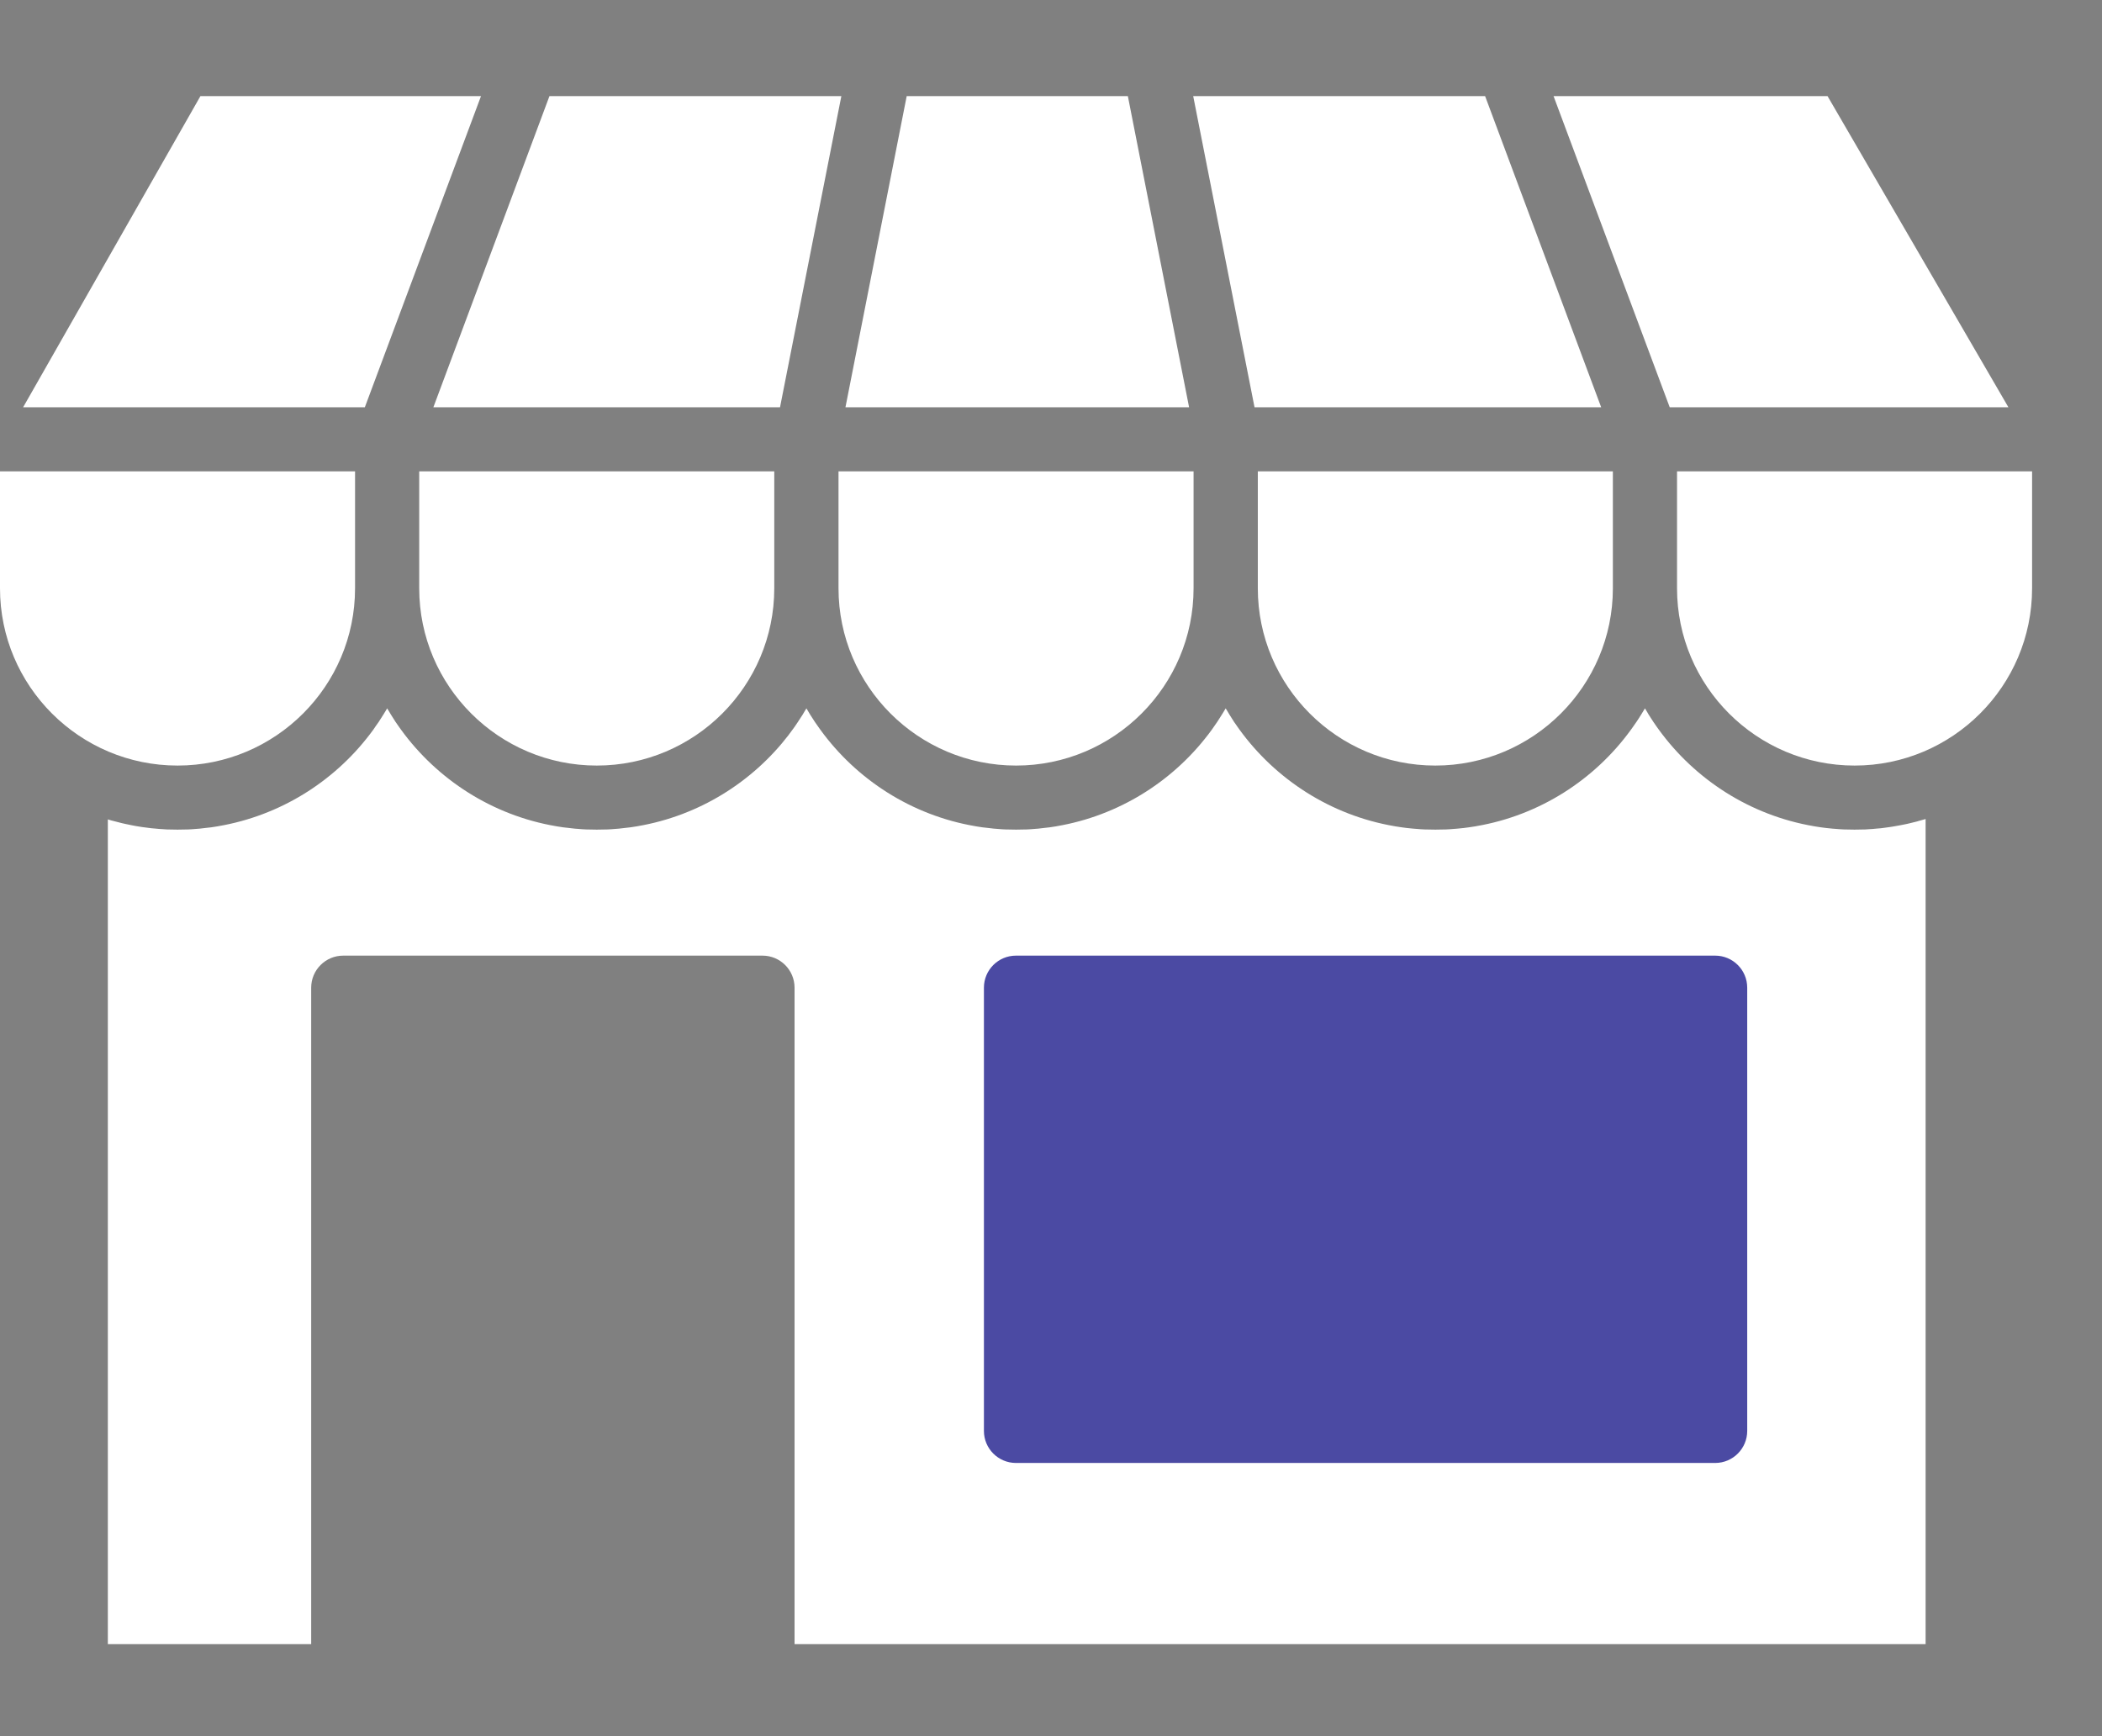
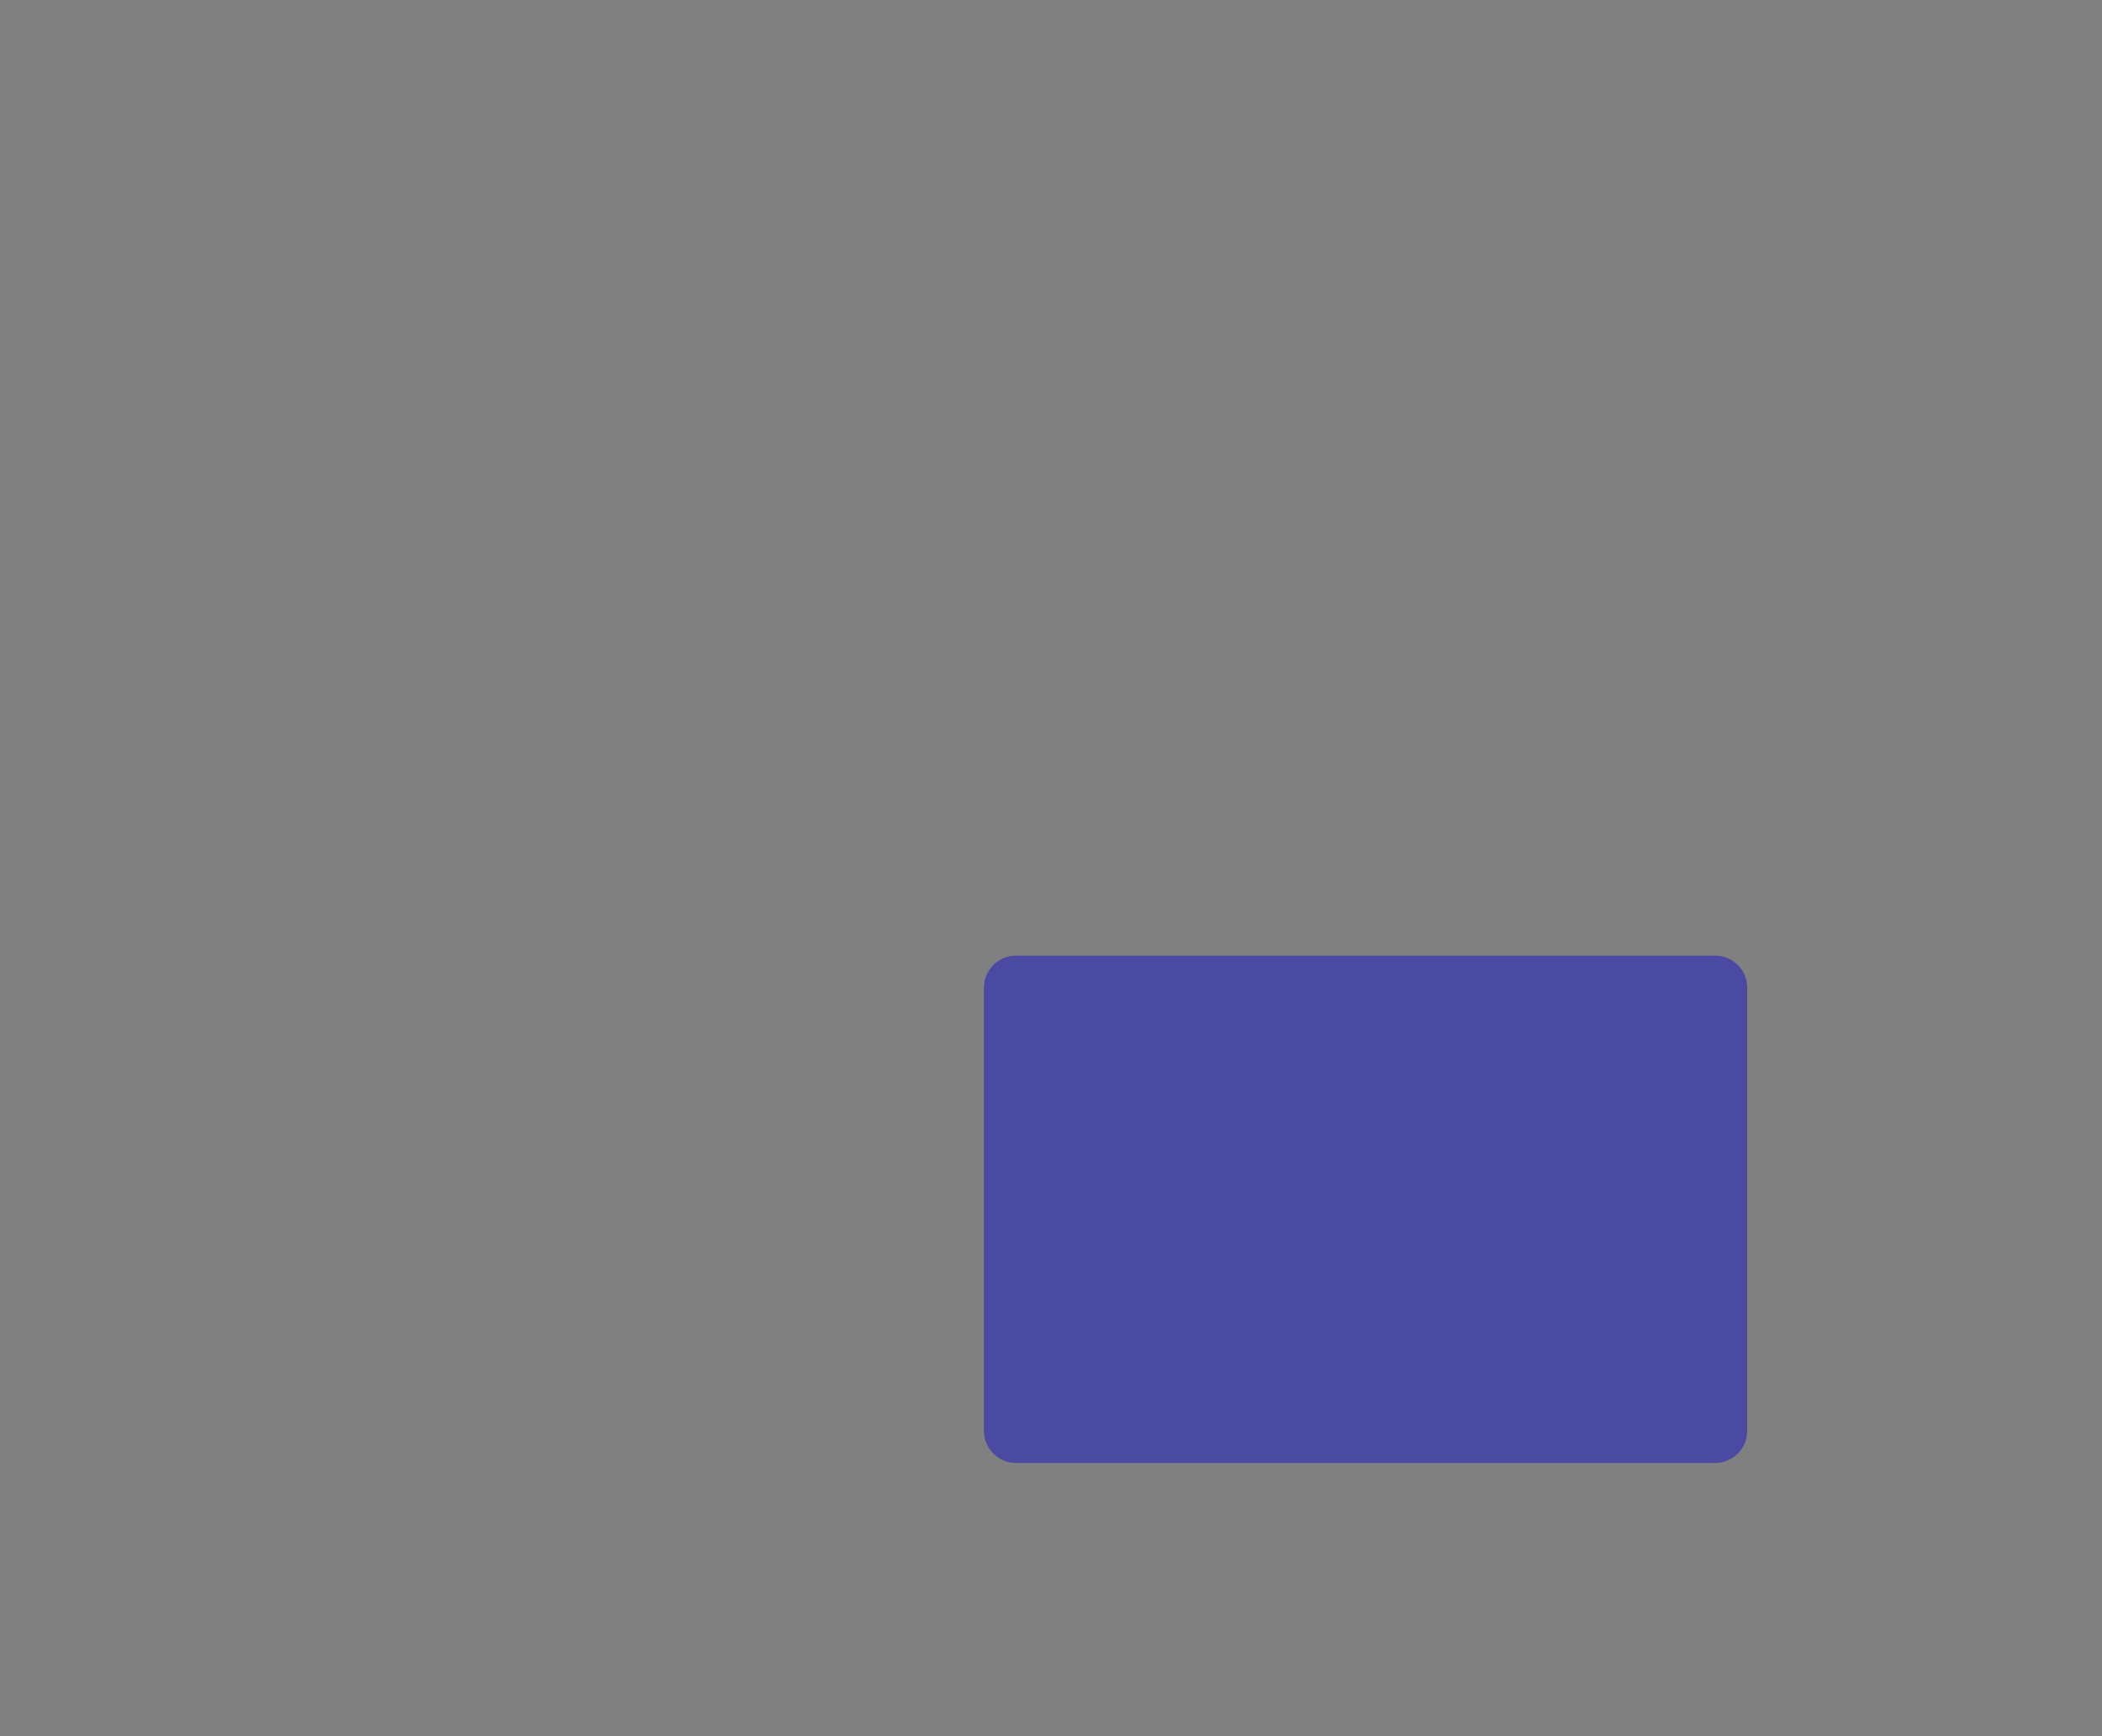
<svg xmlns="http://www.w3.org/2000/svg" width="23px" height="19px" viewBox="0 0 23 19" version="1.1">
  <rect x="0" y="0" width="23" height="19" fill="#808080" stroke="none" />
  <title>store-icon--white</title>
  <g id="Page-2" stroke="none" stroke-width="1" fill="none" fill-rule="evenodd">
    <g id="Desktop-HD-Copy-5" transform="translate(-1146, -11)" fill-rule="nonzero">
      <g id="store-icon--white" transform="translate(1146, 11.111)">
-         <path d="M11.469,15.197 L18.415,15.197 L18.415,11.049 L11.469,11.049 L11.469,15.197 Z M21.976,4.346 L18.27,4.346 L16.999,0.941 L19.997,0.941 L21.976,4.346 Z M9.206,0.941 L8.535,4.346 L4.742,4.346 L6.012,0.941 L9.206,0.941 Z M9.921,0.941 L12.341,0.941 L13.011,4.346 L9.251,4.346 L9.921,0.941 Z M13.727,4.346 L13.056,0.941 L16.25,0.941 L17.52,4.346 L13.727,4.346 Z M2.193,0.941 L5.263,0.941 L3.992,4.346 L0.253,4.346 L2.193,0.941 Z M6.53,8.267 C5.459,8.267 4.587,7.397 4.587,6.327 L4.587,5.047 L8.472,5.047 L8.472,6.327 C8.472,7.397 7.601,8.267 6.53,8.267 M20.988,8.875 C20.984,8.876 20.979,8.878 20.975,8.879 C20.951,8.885 20.927,8.891 20.902,8.897 C20.89,8.9 20.877,8.903 20.864,8.906 C20.841,8.911 20.818,8.916 20.794,8.92 C20.779,8.923 20.764,8.926 20.749,8.928 C20.718,8.934 20.686,8.939 20.655,8.943 C20.63,8.947 20.605,8.95 20.58,8.953 C20.563,8.955 20.547,8.956 20.53,8.957 C20.505,8.96 20.48,8.962 20.455,8.963 C20.44,8.964 20.426,8.965 20.412,8.966 C20.373,8.967 20.335,8.968 20.296,8.968 C20.295,8.968 20.294,8.969 20.292,8.969 C20.292,8.969 20.291,8.968 20.29,8.968 C20.251,8.968 20.213,8.967 20.175,8.966 C20.162,8.965 20.15,8.964 20.138,8.964 C20.108,8.962 20.078,8.96 20.048,8.957 C20.025,8.955 20.002,8.952 19.98,8.95 C19.961,8.947 19.943,8.945 19.925,8.943 C19.901,8.939 19.878,8.936 19.854,8.932 C19.85,8.931 19.847,8.93 19.844,8.93 C19.15,8.811 18.548,8.421 18.15,7.873 C18.142,7.862 18.133,7.85 18.125,7.838 C18.114,7.822 18.102,7.806 18.091,7.789 C18.074,7.763 18.057,7.736 18.04,7.71 C18.032,7.696 18.024,7.683 18.016,7.669 C18.01,7.66 18.004,7.65 17.999,7.641 C17.993,7.65 17.987,7.66 17.982,7.669 C17.974,7.683 17.966,7.696 17.957,7.71 C17.941,7.736 17.924,7.763 17.906,7.789 C17.895,7.806 17.884,7.822 17.872,7.838 C17.864,7.85 17.856,7.861 17.847,7.873 C17.45,8.421 16.848,8.811 16.154,8.93 C16.15,8.93 16.147,8.931 16.144,8.932 C16.12,8.936 16.096,8.939 16.072,8.943 C16.054,8.945 16.036,8.947 16.018,8.95 C15.995,8.952 15.972,8.955 15.949,8.957 C15.92,8.96 15.89,8.962 15.86,8.964 C15.847,8.965 15.835,8.965 15.823,8.966 C15.784,8.967 15.746,8.968 15.708,8.968 C15.707,8.968 15.706,8.969 15.705,8.969 C15.704,8.969 15.703,8.968 15.702,8.968 C15.664,8.968 15.626,8.967 15.588,8.966 C15.575,8.965 15.563,8.965 15.55,8.964 C15.52,8.962 15.491,8.96 15.461,8.957 C15.438,8.955 15.415,8.952 15.392,8.95 C15.374,8.947 15.356,8.945 15.338,8.943 C15.314,8.939 15.29,8.936 15.266,8.932 C15.263,8.931 15.26,8.93 15.256,8.93 C14.562,8.811 13.96,8.421 13.562,7.873 C13.554,7.861 13.546,7.85 13.538,7.839 C13.527,7.822 13.515,7.806 13.503,7.789 C13.486,7.763 13.469,7.737 13.453,7.71 C13.445,7.696 13.436,7.682 13.428,7.668 C13.422,7.659 13.417,7.65 13.411,7.641 C13.406,7.651 13.399,7.66 13.394,7.67 C13.386,7.683 13.378,7.696 13.37,7.709 C13.353,7.736 13.336,7.763 13.319,7.789 C13.308,7.806 13.297,7.821 13.285,7.838 C13.277,7.849 13.268,7.862 13.26,7.874 C13.246,7.892 13.233,7.91 13.219,7.929 C13.219,7.929 13.218,7.929 13.218,7.93 C12.821,8.448 12.236,8.815 11.566,8.93 C11.563,8.93 11.56,8.931 11.556,8.932 C11.532,8.936 11.509,8.939 11.485,8.943 C11.467,8.945 11.449,8.947 11.43,8.949 C11.408,8.952 11.385,8.955 11.362,8.957 C11.332,8.96 11.302,8.962 11.272,8.964 C11.26,8.964 11.248,8.965 11.235,8.966 C11.197,8.967 11.159,8.968 11.12,8.968 C11.119,8.968 11.118,8.969 11.118,8.969 C11.117,8.969 11.116,8.968 11.115,8.968 C11.076,8.968 11.038,8.967 11,8.966 C10.988,8.965 10.975,8.964 10.963,8.964 C10.933,8.962 10.903,8.96 10.873,8.957 C10.85,8.955 10.827,8.952 10.805,8.949 C10.787,8.947 10.768,8.945 10.75,8.943 C10.726,8.939 10.703,8.936 10.679,8.932 C10.675,8.931 10.672,8.93 10.669,8.93 C9.975,8.811 9.372,8.421 8.975,7.873 C8.967,7.861 8.959,7.85 8.951,7.839 C8.939,7.822 8.927,7.806 8.916,7.789 C8.899,7.763 8.882,7.737 8.865,7.71 C8.857,7.696 8.849,7.682 8.84,7.668 C8.835,7.659 8.829,7.65 8.824,7.641 C8.818,7.651 8.812,7.66 8.806,7.67 C8.798,7.683 8.791,7.696 8.783,7.709 C8.766,7.736 8.749,7.763 8.731,7.789 C8.72,7.806 8.709,7.821 8.698,7.838 C8.689,7.849 8.681,7.862 8.672,7.874 C8.659,7.892 8.645,7.91 8.631,7.929 C8.631,7.929 8.631,7.929 8.631,7.93 C8.233,8.448 7.649,8.815 6.979,8.93 L6.969,8.932 C6.945,8.936 6.921,8.939 6.897,8.943 C6.879,8.945 6.861,8.947 6.843,8.949 C6.82,8.952 6.797,8.955 6.774,8.957 C6.745,8.96 6.715,8.962 6.685,8.964 C6.672,8.964 6.66,8.965 6.648,8.966 C6.609,8.967 6.571,8.968 6.533,8.968 C6.532,8.968 6.531,8.969 6.53,8.969 C6.529,8.969 6.528,8.968 6.527,8.968 C6.489,8.968 6.451,8.967 6.413,8.966 C6.4,8.965 6.388,8.964 6.375,8.964 C6.345,8.962 6.315,8.96 6.286,8.957 C6.263,8.955 6.24,8.952 6.217,8.949 C6.199,8.947 6.181,8.945 6.163,8.943 C6.139,8.939 6.115,8.936 6.091,8.932 C6.088,8.931 6.085,8.93 6.081,8.93 C5.387,8.811 4.785,8.421 4.387,7.873 C4.379,7.861 4.371,7.85 4.363,7.839 C4.352,7.822 4.34,7.806 4.328,7.789 C4.311,7.763 4.294,7.737 4.278,7.71 C4.269,7.696 4.261,7.682 4.253,7.668 C4.247,7.659 4.242,7.65 4.236,7.641 C4.231,7.651 4.224,7.66 4.219,7.67 C4.211,7.683 4.203,7.696 4.195,7.709 C4.178,7.736 4.161,7.763 4.144,7.789 C4.133,7.806 4.121,7.821 4.11,7.837 C4.102,7.849 4.093,7.862 4.085,7.874 C4.071,7.892 4.058,7.91 4.044,7.929 C4.044,7.929 4.043,7.929 4.043,7.93 C3.646,8.448 3.061,8.815 2.391,8.93 C2.388,8.93 2.385,8.931 2.381,8.932 C2.357,8.936 2.334,8.939 2.31,8.943 C2.292,8.945 2.274,8.947 2.255,8.949 C2.233,8.952 2.21,8.955 2.187,8.957 C2.157,8.96 2.127,8.962 2.097,8.964 C2.085,8.964 2.073,8.965 2.06,8.966 C2.022,8.967 1.984,8.968 1.945,8.968 C1.944,8.968 1.943,8.969 1.943,8.969 C1.941,8.969 1.94,8.968 1.939,8.968 C1.901,8.968 1.862,8.967 1.824,8.966 C1.81,8.965 1.796,8.964 1.782,8.963 C1.756,8.962 1.73,8.96 1.705,8.957 C1.689,8.956 1.673,8.955 1.658,8.953 C1.624,8.949 1.59,8.945 1.556,8.94 C1.534,8.937 1.514,8.933 1.493,8.93 C1.477,8.927 1.461,8.924 1.445,8.921 C1.423,8.917 1.4,8.912 1.378,8.907 C1.364,8.904 1.351,8.901 1.337,8.898 C1.297,8.888 1.256,8.878 1.216,8.867 C1.204,8.863 1.192,8.86 1.18,8.856 L1.18,17.882 L3.405,17.882 L3.405,10.698 C3.405,10.504 3.562,10.347 3.756,10.347 L8.343,10.347 C8.537,10.347 8.694,10.504 8.694,10.698 L8.694,17.882 L21.07,17.882 L21.07,8.852 C21.043,8.86 21.015,8.868 20.988,8.875 L20.988,8.875 Z M1.943,8.267 C0.871,8.267 0,7.397 0,6.327 L0,5.047 L3.885,5.047 L3.885,6.327 C3.885,7.397 3.014,8.267 1.943,8.267 M11.118,8.267 C10.047,8.267 9.175,7.397 9.175,6.327 L9.175,5.047 L13.06,5.047 L13.06,6.327 C13.06,7.397 12.189,8.267 11.118,8.267 M15.705,8.267 C14.634,8.267 13.763,7.397 13.763,6.327 L13.763,5.047 L17.648,5.047 L17.648,6.327 C17.648,7.397 16.776,8.267 15.705,8.267 M22.235,6.327 C22.235,7.397 21.364,8.267 20.293,8.267 C19.222,8.267 18.35,7.397 18.35,6.327 L18.35,5.047 L22.235,5.047 L22.235,6.327 Z" id="Shape" fill="#FFFFFF" />
        <path d="M19.118,15.548 C19.118,15.742 18.961,15.899 18.767,15.899 L11.117,15.899 C10.923,15.899 10.766,15.742 10.766,15.548 L10.766,10.698 C10.766,10.504 10.923,10.347 11.117,10.347 L18.767,10.347 C18.961,10.347 19.118,10.504 19.118,10.698 L19.118,15.548 Z" id="Path" fill="#4B4AA3" />
      </g>
    </g>
  </g>
</svg>